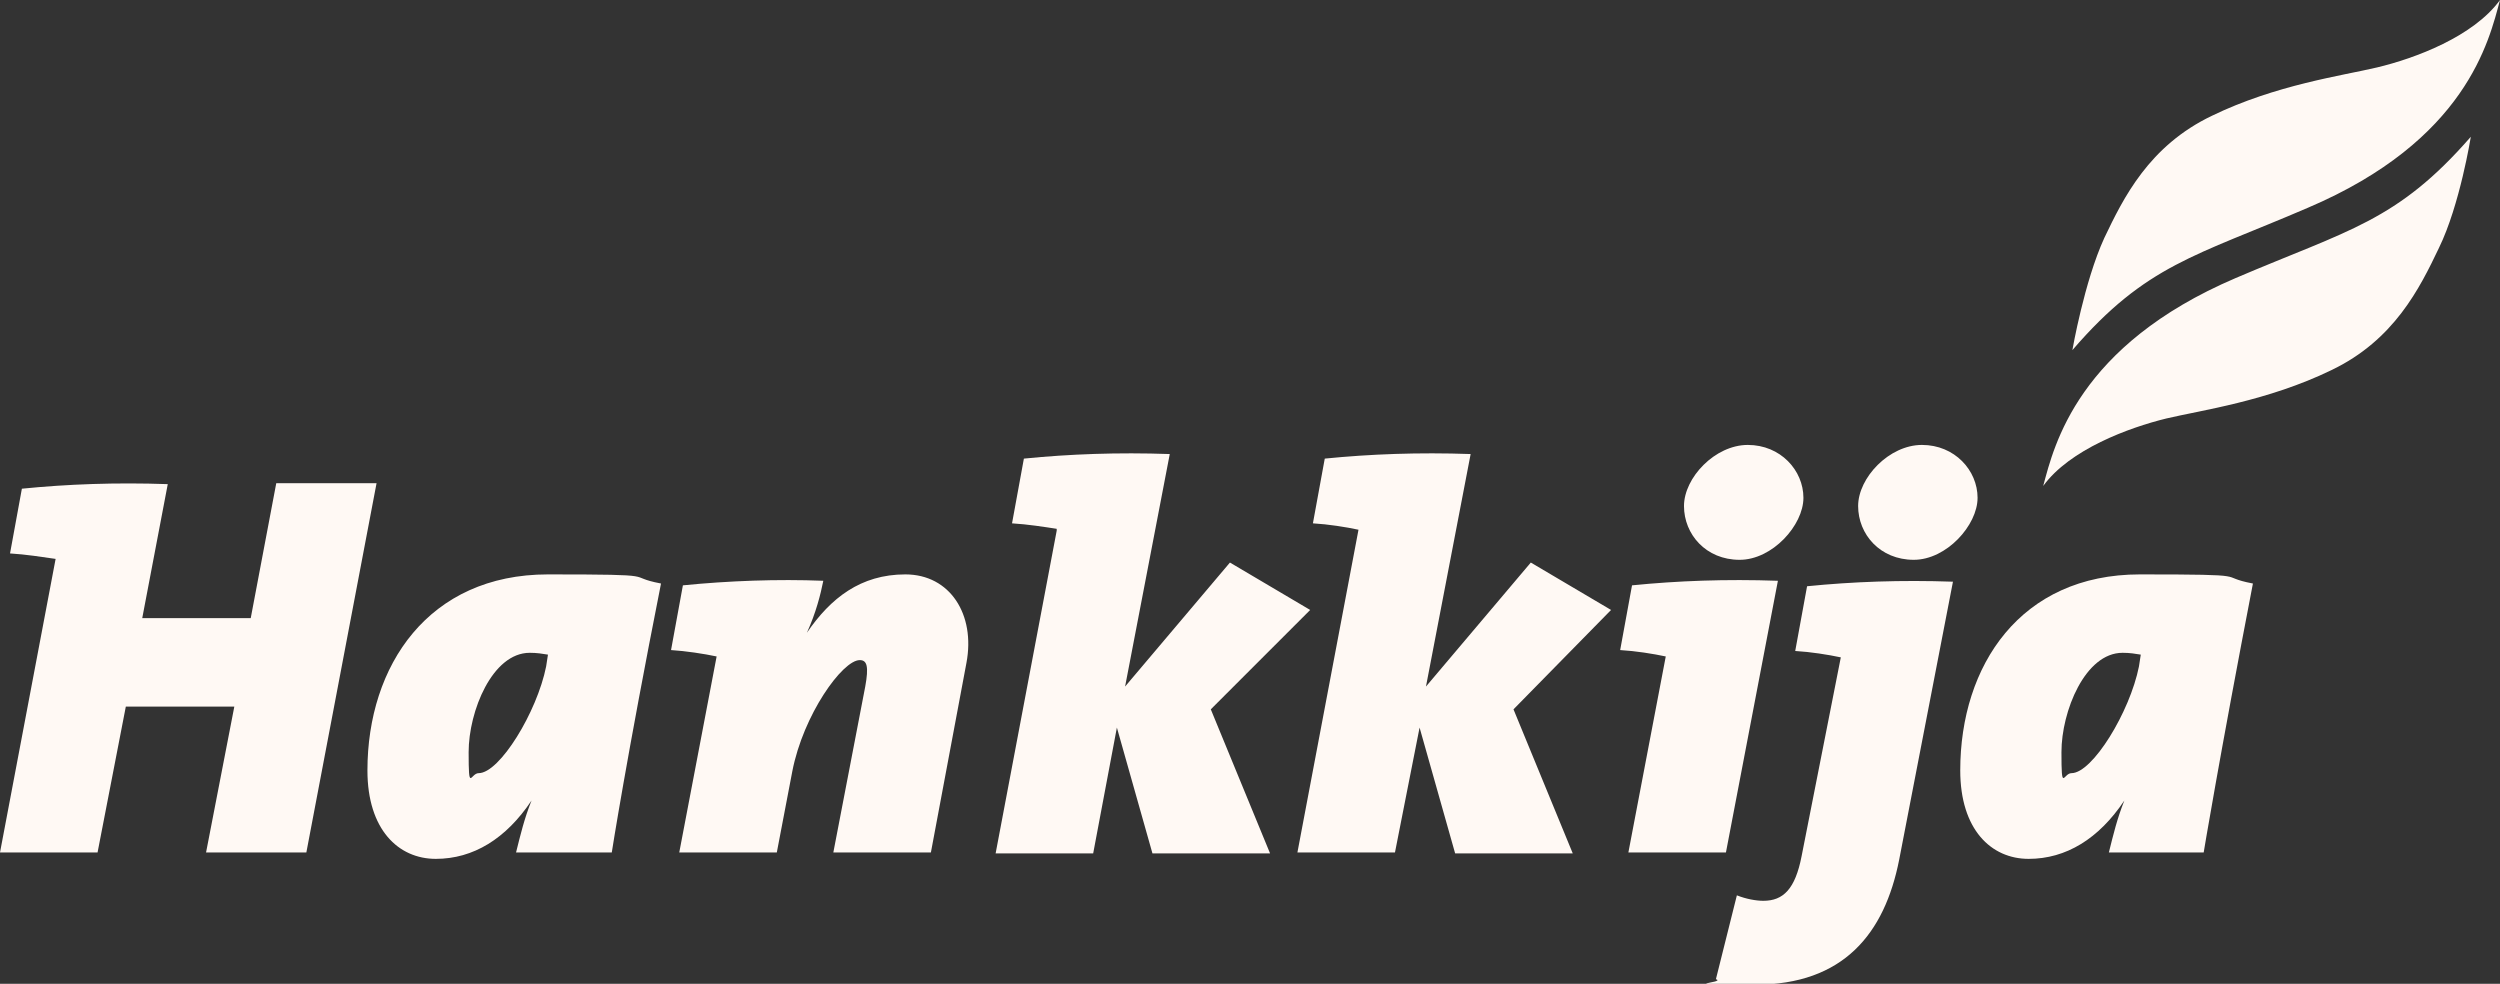
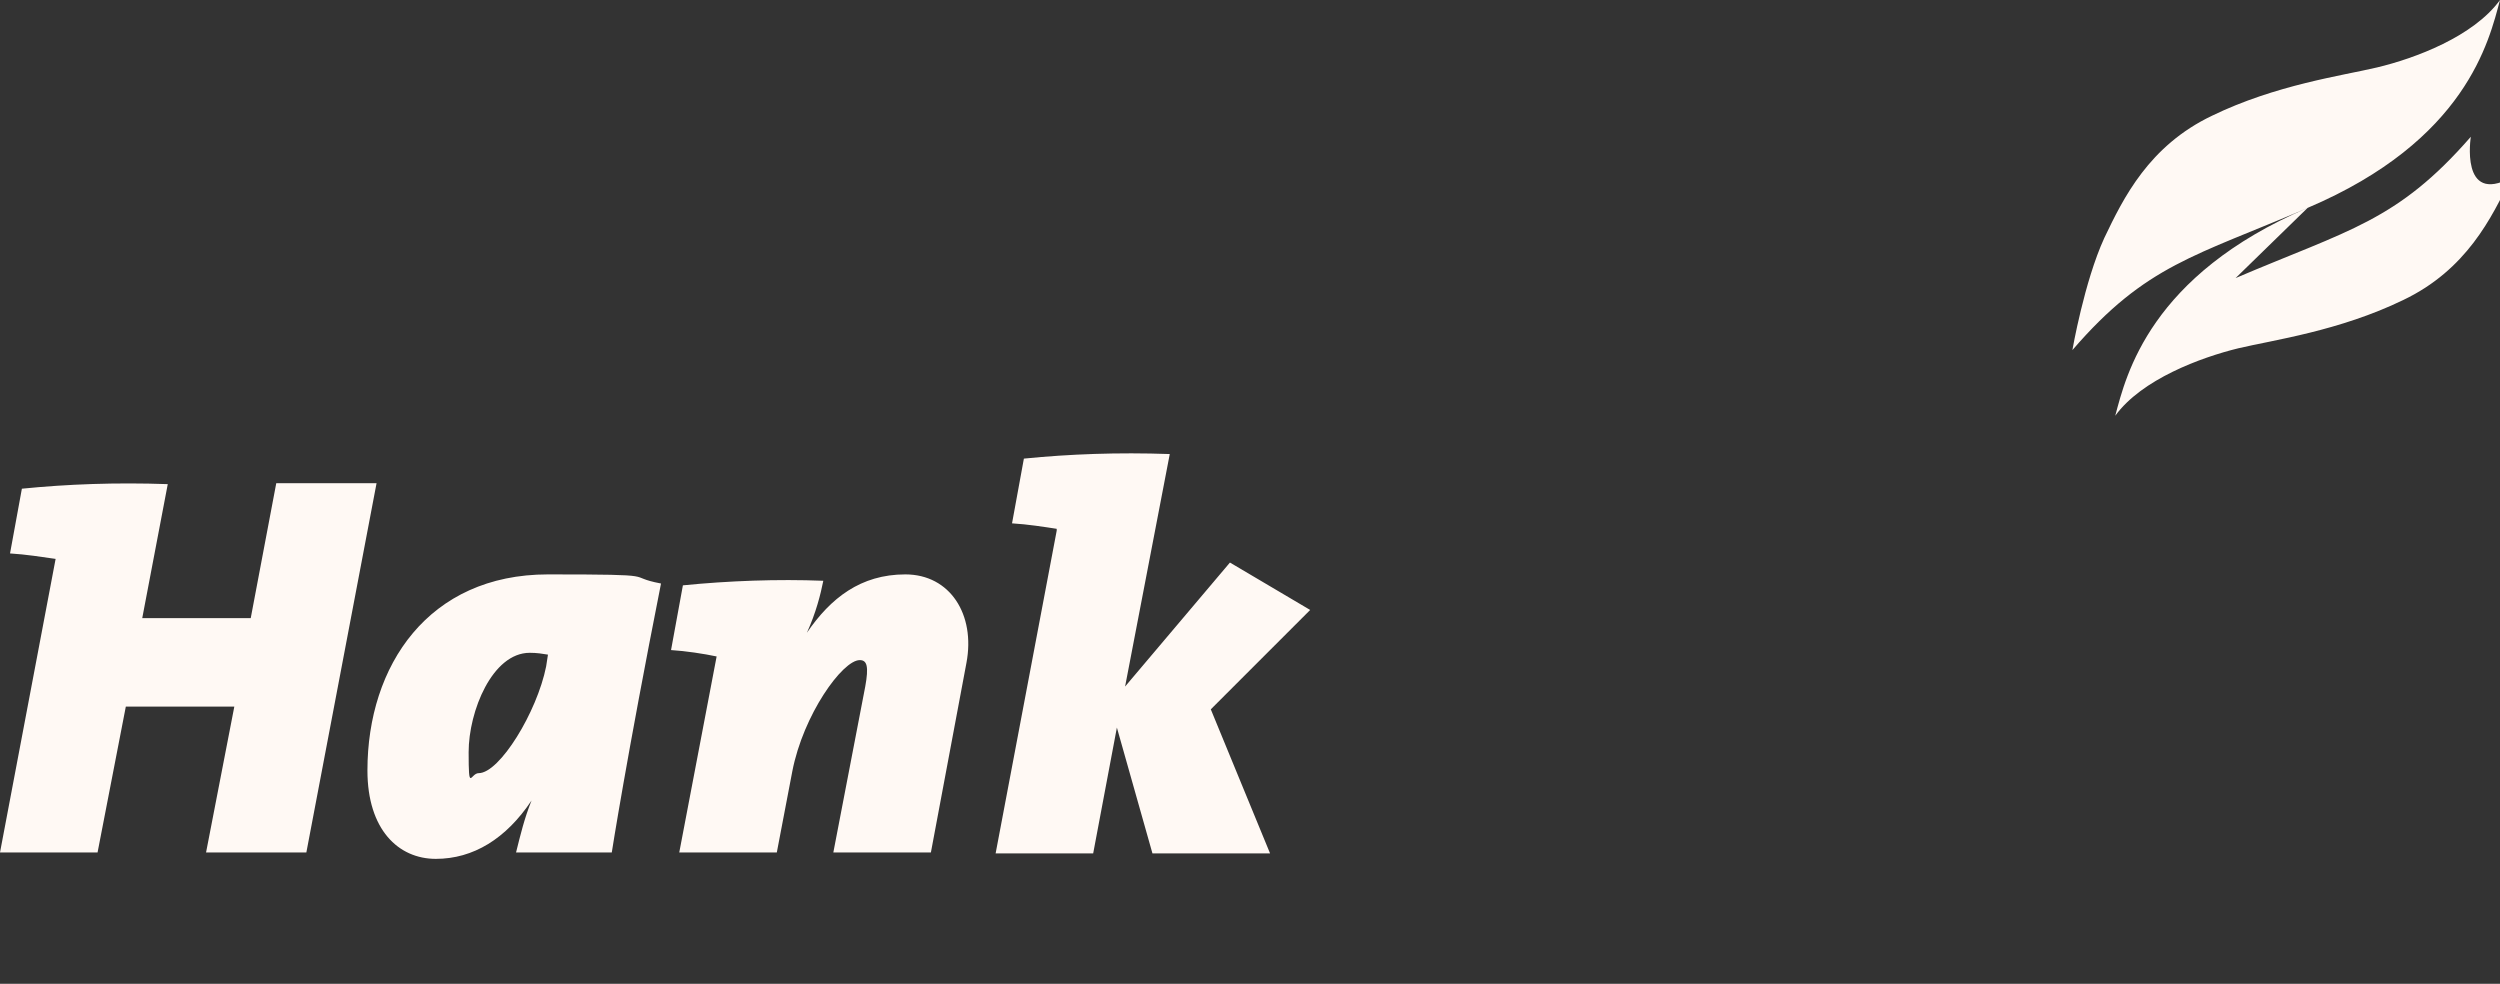
<svg xmlns="http://www.w3.org/2000/svg" id="Layer_1" version="1.1" viewBox="0 0 274.2 107.9">
  <rect x="0" y="0" width="274.2" height="107.9" fill="#333333" stroke="none" />
  <defs>
    <style>.st0{fill:#fff9f4}</style>
  </defs>
  <path class="st0" d="M15.6 67.8h11.9L30.3 53h11l-7.7 40.5h-11l3.1-16H13.8l-3.1 16H0l6.1-32.2c-1.4-.2-3.3-.5-5-.6l1.3-7.1c5-.5 10.3-.7 16-.5l-2.8 14.7zM67 93.5H56.6c.5-2 .9-3.7 1.7-5.7-2.8 4.2-6.4 6.4-10.5 6.4s-7.5-3.2-7.5-9.7C40.3 73 47 63 60.1 63s8.2.2 12.4 1c-3.8 19.2-5.4 29.5-5.4 29.5zm-8.9-21.9c-4.1 0-6.7 6.4-6.7 10.9s.2 2.3 1.1 2.3c2.3 0 6.4-6.7 7.4-11.7l.2-1.3c-.6-.1-1.2-.2-2-.2zM102.2 93.5H91.4l3.5-18.2c.4-2.2.2-2.9-.6-2.9-1.9 0-6.2 6-7.4 12.2l-1.7 8.9H74.5L78.6 72c-1.4-.3-3.4-.6-5-.7l1.3-7.1c5-.5 10.4-.7 15.4-.5-.3 1.5-.8 3.5-1.8 5.7 2.6-3.8 5.9-6.4 10.8-6.4s7.7 4.4 6.7 9.7l-3.9 20.8zM132.8 77.8l6.5 15.8h-12.9l-3.9-13.8-2.6 13.8h-10.7l6.7-35.4V58c-1.3-.2-3.2-.5-4.9-.6l1.3-7.1c5-.5 10.3-.7 16-.5l-4.9 25.5 11.5-13.6 8.8 5.2-10.9 10.9z" />
-   <path class="st0" d="m166 77.8 6.5 15.8h-12.9l-3.9-13.8-2.7 13.7h-10.7l6.7-35.4c-1.4-.3-3.3-.6-5-.7l1.3-7.1c5-.5 10.3-.7 16-.5l-4.9 25.5 11.5-13.6 8.8 5.2L166 77.8zM189.3 93.5h-10.7l4.1-21.5c-1.4-.3-3.3-.6-5-.7l1.3-7.1c5-.5 10.3-.7 16-.5l-5.7 29.8zm1.5-32.1c-3.7 0-6.1-2.8-6.1-5.9s3.4-6.7 7-6.7 6.1 2.8 6.1 5.8-3.4 6.8-7 6.8zM208.3 94.3c-1.6 8.1-6.1 13.7-15.8 13.7s-3-.2-4.3-.6l2.3-9.2c1 .4 2.1.6 2.9.6 2.2 0 3.5-1.3 4.2-4.9l4.3-21.8c-1.4-.3-3.3-.6-5-.7l1.3-7.1c5-.5 10.3-.7 16-.5l-5.9 30.5zm1.6-32.9c-3.7 0-6.1-2.8-6.1-5.9s3.4-6.7 7-6.7 6.1 2.8 6.1 5.8-3.4 6.8-7 6.8zM241.7 93.5H231.3c.5-2 .9-3.7 1.7-5.7-2.8 4.2-6.4 6.4-10.5 6.4S215 91 215 84.5C215 73 221.6 63 234.7 63s8.2.2 12.4 1c-3.7 19.2-5.4 29.5-5.4 29.5zm-8.9-21.9c-4.1 0-6.7 6.4-6.7 10.9s.2 2.3 1.1 2.3c2.3 0 6.4-6.7 7.4-11.7l.2-1.3c-.6-.1-1.2-.2-2-.2z" />
  <g>
-     <path class="st0" d="M253.1 22.8C270.5 15.4 273 4.5 274.2 0c-2.9 4-9.3 6.4-13.5 7.4-3.8.9-11.1 1.9-18.1 5.3-6.9 3.3-9.7 9-11.8 13.4-2.2 4.8-3.5 12.3-3.5 12.3 8.1-9.4 13.5-10.3 25.8-15.6zM245.2 30.5c-17.3 7.4-19.9 18.3-21.1 22.8 2.9-4 9.4-6.4 13.5-7.4 3.8-.9 11.1-1.9 18.1-5.3 6.9-3.3 9.7-9 11.8-13.4C269.8 22.5 271 15 271 15c-8.1 9.3-13.4 10.2-25.8 15.5z" />
+     <path class="st0" d="M253.1 22.8C270.5 15.4 273 4.5 274.2 0c-2.9 4-9.3 6.4-13.5 7.4-3.8.9-11.1 1.9-18.1 5.3-6.9 3.3-9.7 9-11.8 13.4-2.2 4.8-3.5 12.3-3.5 12.3 8.1-9.4 13.5-10.3 25.8-15.6zc-17.3 7.4-19.9 18.3-21.1 22.8 2.9-4 9.4-6.4 13.5-7.4 3.8-.9 11.1-1.9 18.1-5.3 6.9-3.3 9.7-9 11.8-13.4C269.8 22.5 271 15 271 15c-8.1 9.3-13.4 10.2-25.8 15.5z" />
  </g>
</svg>